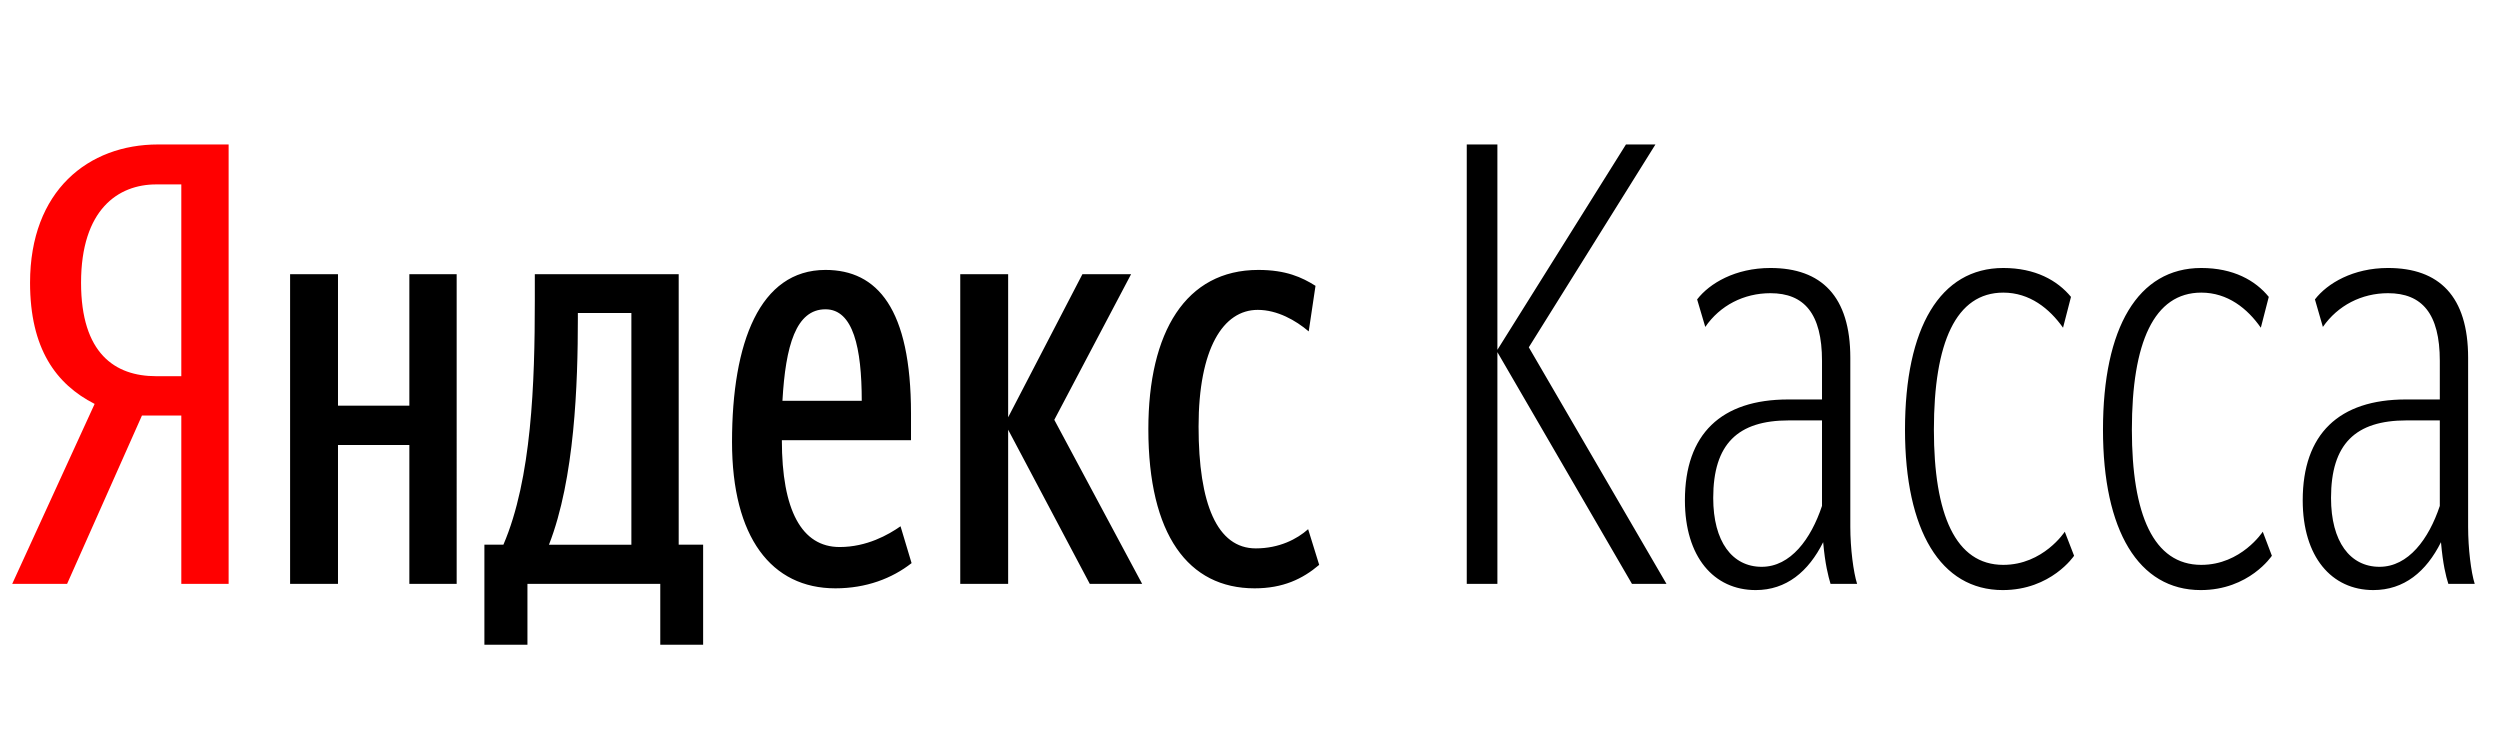
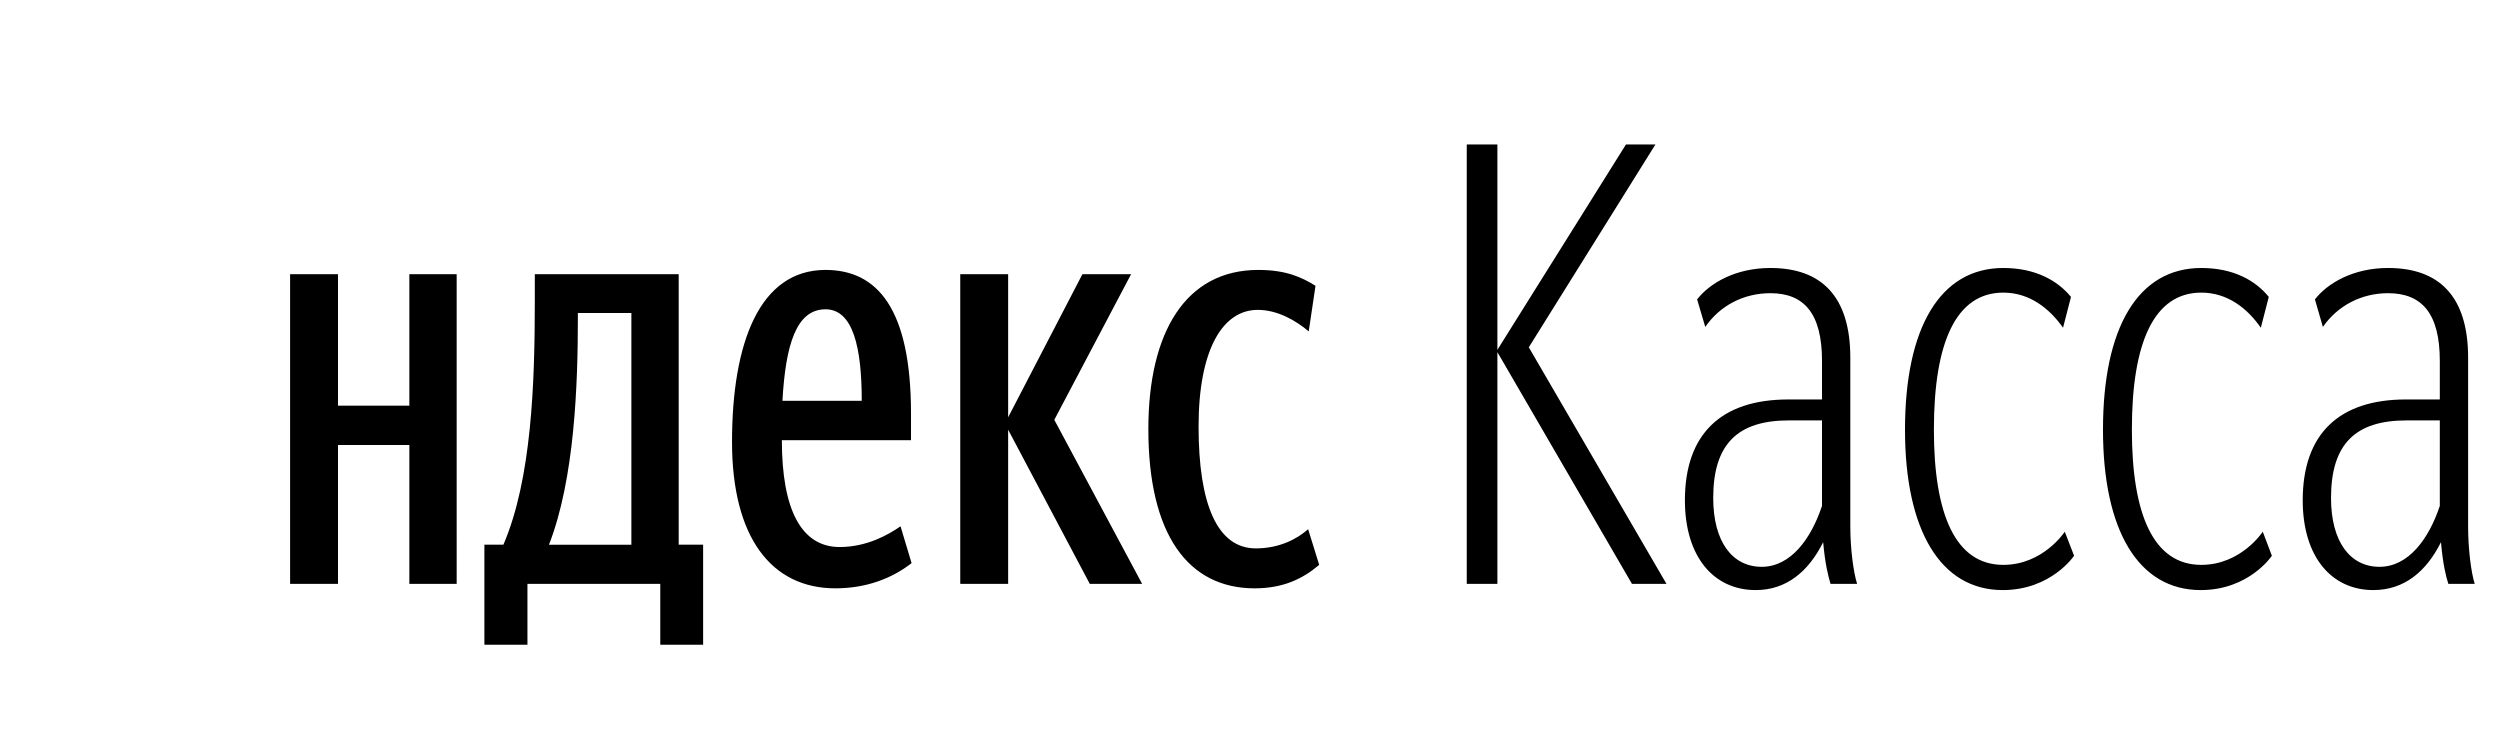
<svg xmlns="http://www.w3.org/2000/svg" width="128.924" height="38.04">
-   <path fill="red" d="M9.35 21.43v8.68h2.44V7.45H8.15c-3.59 0-6.6 2.38-6.6 7.13 0 3.39 1.33 5.23 3.33 6.25L.63 30.11h2.83l3.86-8.68zm0-2.03h-1.3c-2.12 0-3.87-1.17-3.87-4.82 0-3.77 1.91-5.07 3.87-5.07h1.3z" />
  <path d="M36.26 28.09H35V14.14h-7.42v1.36c0 4.25-.16 9.19-1.62 12.59h-.98v5.16h2.22v-3.14h6.85v3.14h2.21zm10.75.95l-.57-1.9c-.63.44-1.74 1.07-3.14 1.07-1.96 0-2.98-1.9-2.98-5.51h6.66v-1.37c0-5.42-1.74-7.41-4.41-7.41-3.39 0-4.82 3.74-4.82 8.87 0 4.92 2.03 7.55 5.33 7.55 1.59 0 2.92-.51 3.93-1.3zm-25.9-14.9v6.78h-3.68v-6.78h-2.47v15.97h2.47v-7.16h3.68v7.16h2.44V14.14zM56.2 30.11h2.7l-4.53-8.46 3.96-7.51h-2.51l-3.83 7.38v-7.38h-2.47v15.97h2.47v-7.95zm8.5.23c1.46 0 2.47-.48 3.33-1.21l-.57-1.84c-.57.51-1.49.99-2.7.99-1.99 0-2.95-2.29-2.95-6.28 0-4.03 1.27-6.02 3.05-6.02 1.01 0 1.96.54 2.63 1.11l.35-2.35c-.7-.44-1.52-.82-2.95-.82-3.74 0-5.67 3.2-5.67 8.21 0 5.45 2.06 8.21 5.48 8.21zm-32.14-2.25h-4.25c1.33-3.4 1.49-8.31 1.49-11.67v-.28h2.76zm10.01-12.14c1.43 0 1.87 1.99 1.87 4.72h-4.09c.16-2.85.7-4.72 2.22-4.72zm41.59 14.16h1.78l-7.1-12.2 6.53-10.46h-1.52l-6.63 10.59V7.45h-1.58v22.66h1.58V18.16zm6.69-.88c-1.52 0-2.5-1.3-2.5-3.55 0-2.79 1.27-4 3.9-4h1.71v4.41c-.57 1.71-1.62 3.14-3.11 3.14zm3.55.88h1.37c-.19-.6-.35-1.83-.35-2.94v-8.72c0-3.17-1.49-4.63-4.12-4.63-1.81 0-3.14.79-3.78 1.62l.42 1.42c.76-1.11 1.99-1.74 3.36-1.74 1.74 0 2.66 1.05 2.66 3.49v1.99h-1.74c-3.46 0-5.33 1.78-5.33 5.2 0 2.92 1.49 4.63 3.65 4.63 1.58 0 2.72-.95 3.48-2.47.1 1.14.26 1.74.38 2.15zm8.91-.98c-2.47 0-3.58-2.6-3.58-6.97 0-4.5 1.14-7.07 3.58-7.07 1.36 0 2.38.82 3.08 1.81l.41-1.59c-.7-.85-1.84-1.49-3.49-1.49-3.26 0-5.07 3.08-5.07 8.34 0 5.2 1.84 8.27 5.04 8.27 2.5 0 3.68-1.77 3.68-1.77l-.48-1.24s-1.11 1.71-3.17 1.71zm10.21 0c-2.47 0-3.58-2.6-3.58-6.97 0-4.5 1.14-7.07 3.58-7.07 1.36 0 2.38.82 3.07 1.81l.41-1.59c-.69-.85-1.83-1.49-3.48-1.49-3.27 0-5.07 3.08-5.07 8.34 0 5.2 1.83 8.27 5.04 8.27 2.5 0 3.67-1.77 3.67-1.77l-.47-1.24s-1.11 1.71-3.17 1.71zm9.19.1c-1.52 0-2.5-1.3-2.5-3.55 0-2.79 1.26-4 3.9-4h1.71v4.41c-.57 1.71-1.62 3.14-3.11 3.14zm3.55.88h1.36c-.19-.6-.34-1.83-.34-2.94v-8.72c0-3.17-1.49-4.63-4.13-4.63-1.8 0-3.13.79-3.77 1.62l.41 1.42c.77-1.11 2-1.74 3.36-1.74 1.75 0 2.67 1.05 2.67 3.49v1.99h-1.75c-3.45 0-5.32 1.78-5.32 5.2 0 2.92 1.49 4.63 3.64 4.63 1.59 0 2.73-.95 3.49-2.47.1 1.14.25 1.74.38 2.15z" />
</svg>